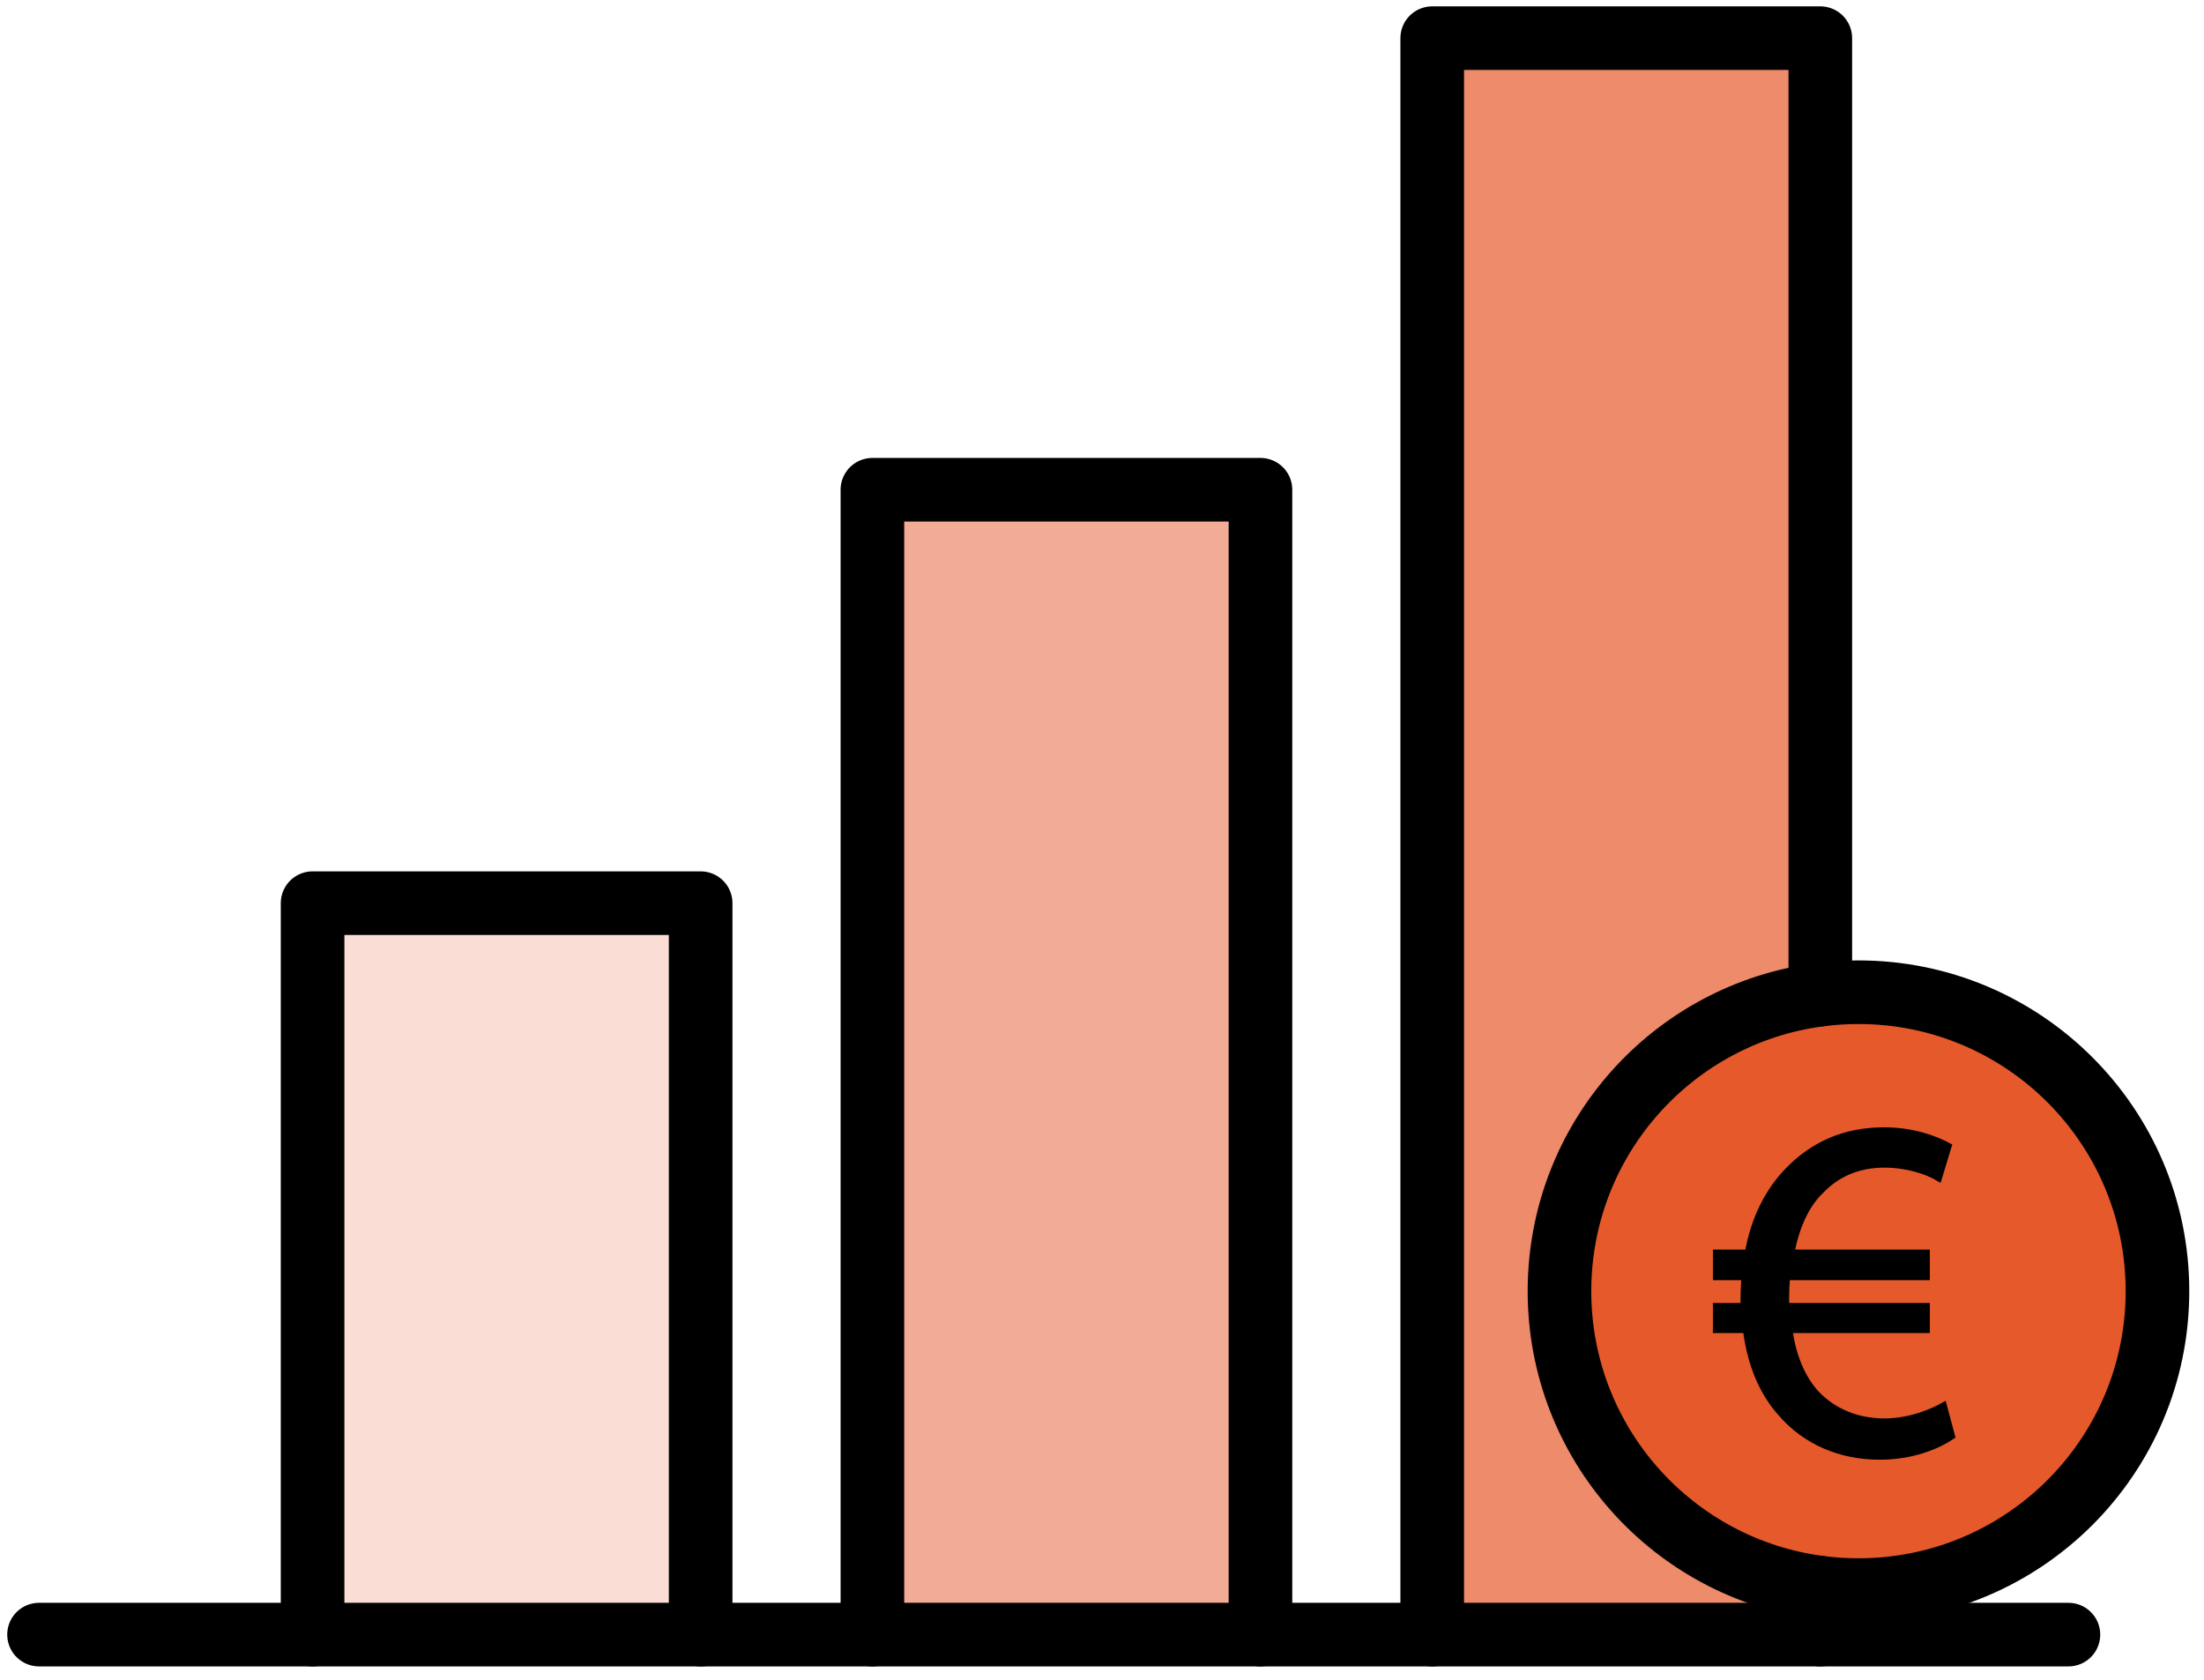
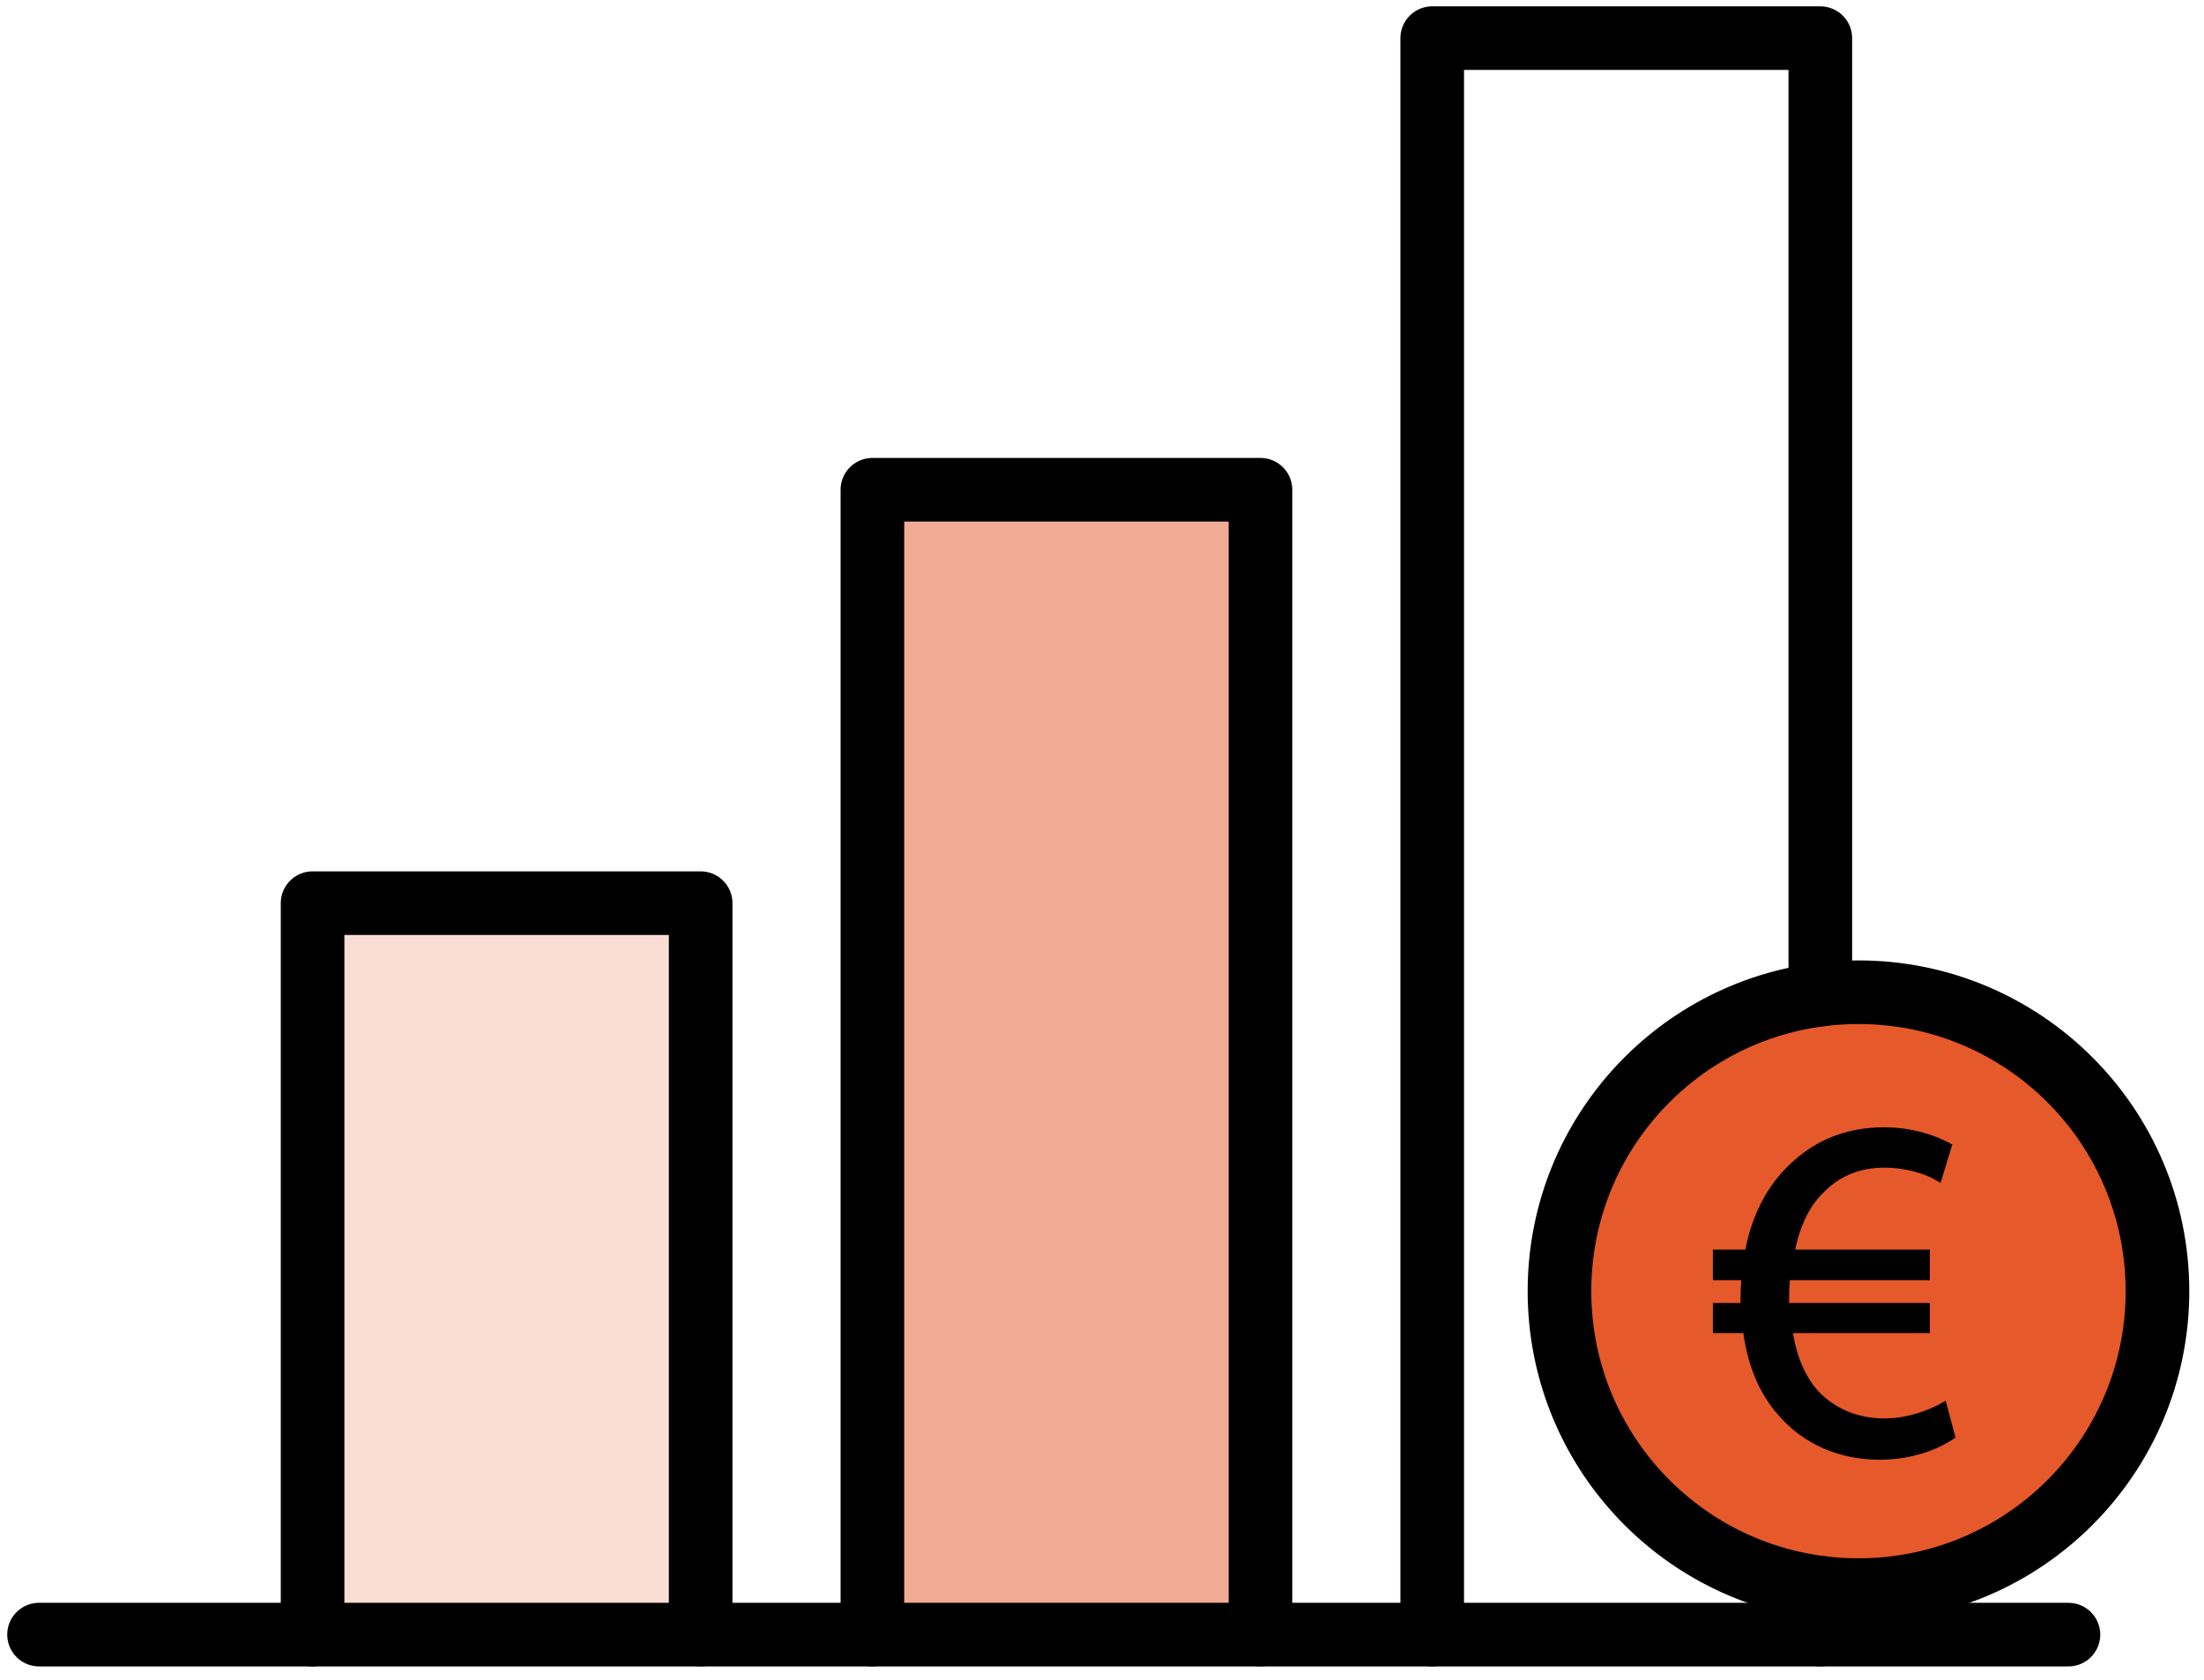
<svg xmlns="http://www.w3.org/2000/svg" xmlns:xlink="http://www.w3.org/1999/xlink" width="80px" height="61px" viewBox="0 0 80 61" version="1.1">
  <title>Group 30</title>
  <desc>Created with Sketch.</desc>
  <defs>
-     <polygon id="path-1" points="0.987 0.656 15.072 0.656 15.072 58.614 0.987 58.614" />
    <polygon id="path-3" points="0.346 58.615 67.311 58.615 67.311 0.656 0.346 0.656" />
  </defs>
  <g id="Welcome" stroke="none" stroke-width="1" fill="none" fill-rule="evenodd">
    <g id="CONTACT-MOBILE-Copy" transform="translate(-47, -3621)">
      <g id="Group-30" transform="translate(48, 3621)">
        <g id="Group-10" transform="translate(10, 0.73)">
          <path d="M59.848,51.41 L59.55,50.299 C59.144,50.528 58.333,50.881 57.4,50.881 C56.449,50.881 55.569,50.546 54.918,49.858 C54.442,49.332 54.089,48.574 53.948,47.551 L58.934,47.551 L58.934,46.69 L53.826,46.69 L53.826,46.372 C53.826,46.124 53.842,45.861 53.86,45.633 L58.934,45.633 L58.934,44.751 L54.02,44.751 C54.195,43.818 54.549,43.026 55.075,42.515 C55.675,41.88 56.449,41.545 57.4,41.545 C58.192,41.545 58.934,41.776 59.372,42.04 L59.726,40.878 C59.231,40.613 58.423,40.312 57.384,40.312 C55.939,40.312 54.793,40.841 53.895,41.776 C53.191,42.497 52.662,43.52 52.452,44.751 L51.29,44.751 L51.29,45.633 L52.327,45.633 C52.311,45.88 52.293,46.143 52.293,46.425 L52.293,46.69 L51.29,46.69 L51.29,47.551 L52.38,47.551 C52.54,48.819 52.981,49.842 53.65,50.581 C54.53,51.602 55.798,52.149 57.225,52.149 C58.386,52.149 59.303,51.78 59.848,51.41 M56.458,35.292 C62.453,35.292 67.311,40.151 67.311,46.145 C67.311,52.14 62.453,56.998 56.458,56.998 C55.989,56.998 55.528,56.968 55.073,56.91 C49.734,56.231 45.605,51.671 45.605,46.145 C45.605,40.62 49.734,36.059 55.073,35.38 C55.528,35.322 55.989,35.292 56.458,35.292" id="Fill-1" fill="#E5592B" />
          <g id="Group-5" transform="translate(40, 0)">
            <mask id="mask-2" fill="white">
              <use xlink:href="#path-1" />
            </mask>
            <g id="Clip-4" />
            <path d="M15.072,56.91 L15.072,58.614 L0.987,58.614 L0.987,0.655 L15.072,0.655 L15.072,35.38 C9.733,36.059 5.606,40.619 5.606,46.145 C5.606,51.671 9.733,56.231 15.072,56.91" id="Fill-3" fill="#ED8B6B" mask="url(#mask-2)" />
          </g>
          <mask id="mask-4" fill="white">
            <use xlink:href="#path-3" />
          </mask>
          <g id="Clip-7" />
          <polygon id="Fill-6" fill="#F2AC95" mask="url(#mask-4)" points="20.666 58.614 34.752 58.614 34.752 17.05 20.666 17.05" />
          <polygon id="Fill-8" fill="#FADED5" mask="url(#mask-4)" points="0.346 58.614 14.432 58.614 14.432 32.059 0.346 32.059" />
          <path d="M59.55,50.299 L59.848,51.41 C59.303,51.779 58.386,52.149 57.225,52.149 C55.798,52.149 54.53,51.601 53.65,50.581 C52.981,49.842 52.54,48.819 52.38,47.551 L51.29,47.551 L51.29,46.69 L52.292,46.69 L52.292,46.424 C52.292,46.143 52.311,45.879 52.327,45.632 L51.29,45.632 L51.29,44.75 L52.452,44.75 C52.662,43.519 53.191,42.497 53.895,41.776 C54.793,40.841 55.939,40.312 57.384,40.312 C58.423,40.312 59.231,40.612 59.725,40.878 L59.372,42.039 C58.933,41.776 58.192,41.545 57.4,41.545 C56.449,41.545 55.675,41.88 55.075,42.515 C54.548,43.025 54.195,43.817 54.02,44.75 L58.933,44.75 L58.933,45.632 L53.86,45.632 C53.842,45.861 53.826,46.124 53.826,46.371 L53.826,46.69 L58.933,46.69 L58.933,47.551 L53.948,47.551 C54.089,48.574 54.442,49.331 54.918,49.858 C55.569,50.546 56.449,50.881 57.4,50.881 C58.333,50.881 59.144,50.528 59.55,50.299" id="Fill-9" fill="#000000" mask="url(#mask-4)" />
        </g>
        <g id="Group-29" transform="translate(0, 0.73)" stroke="#000000">
          <path d="M65.073,58.614 L74.079,58.614" id="Stroke-11" stroke-width="2.309" stroke-linecap="round" stroke-linejoin="round" />
          <path d="M44.752,58.614 L50.987,58.614" id="Stroke-13" stroke-width="2.309" stroke-linecap="round" stroke-linejoin="round" />
          <path d="M24.432,58.614 L30.667,58.614" id="Stroke-15" stroke-width="2.309" stroke-linecap="round" stroke-linejoin="round" />
          <path d="M0.417,58.614 L10.346,58.614" id="Stroke-17" stroke-width="2.309" stroke-linecap="round" stroke-linejoin="round" />
          <polygon id="Stroke-19" stroke-width="2.309" stroke-linecap="round" stroke-linejoin="round" points="24.432 58.614 10.346 58.614 10.346 32.059 24.432 32.059" />
          <polygon id="Stroke-21" stroke-width="2.309" stroke-linecap="round" stroke-linejoin="round" points="44.752 58.614 30.666 58.614 30.666 17.05 44.752 17.05" />
          <polyline id="Stroke-23" stroke-width="2.309" stroke-linecap="round" stroke-linejoin="round" points="65.073 56.91 65.073 58.614 50.986 58.614 50.986 0.655 65.073 0.655 65.073 35.38" />
          <path d="M65.073,35.38 C65.528,35.322 65.99,35.292 66.457,35.292 C72.453,35.292 77.311,40.151 77.311,46.145 C77.311,52.14 72.453,56.998 66.457,56.998 C65.99,56.998 65.528,56.968 65.073,56.91 C59.733,56.231 55.605,51.671 55.605,46.145 C55.605,40.619 59.733,36.059 65.073,35.38 Z" id="Stroke-25" stroke-width="2.309" stroke-linecap="round" stroke-linejoin="round" />
          <path d="M69.55,50.299 C69.144,50.528 68.333,50.881 67.4,50.881 C66.449,50.881 65.569,50.546 64.918,49.858 C64.442,49.331 64.089,48.574 63.948,47.551 L68.933,47.551 L68.933,46.69 L63.826,46.69 L63.826,46.371 C63.826,46.124 63.842,45.861 63.86,45.632 L68.933,45.632 L68.933,44.75 L64.02,44.75 C64.195,43.817 64.548,43.025 65.075,42.515 C65.675,41.88 66.449,41.545 67.4,41.545 C68.192,41.545 68.933,41.776 69.372,42.039 L69.725,40.878 C69.231,40.612 68.423,40.312 67.384,40.312 C65.939,40.312 64.793,40.841 63.895,41.776 C63.191,42.497 62.662,43.519 62.452,44.75 L61.29,44.75 L61.29,45.632 L62.327,45.632 C62.311,45.879 62.292,46.143 62.292,46.424 L62.292,46.69 L61.29,46.69 L61.29,47.551 L62.38,47.551 C62.54,48.819 62.981,49.842 63.65,50.581 C64.53,51.601 65.798,52.149 67.225,52.149 C68.386,52.149 69.303,51.779 69.848,51.41 L69.55,50.299 Z" id="Stroke-27" stroke-width="0.231" />
        </g>
      </g>
    </g>
  </g>
</svg>